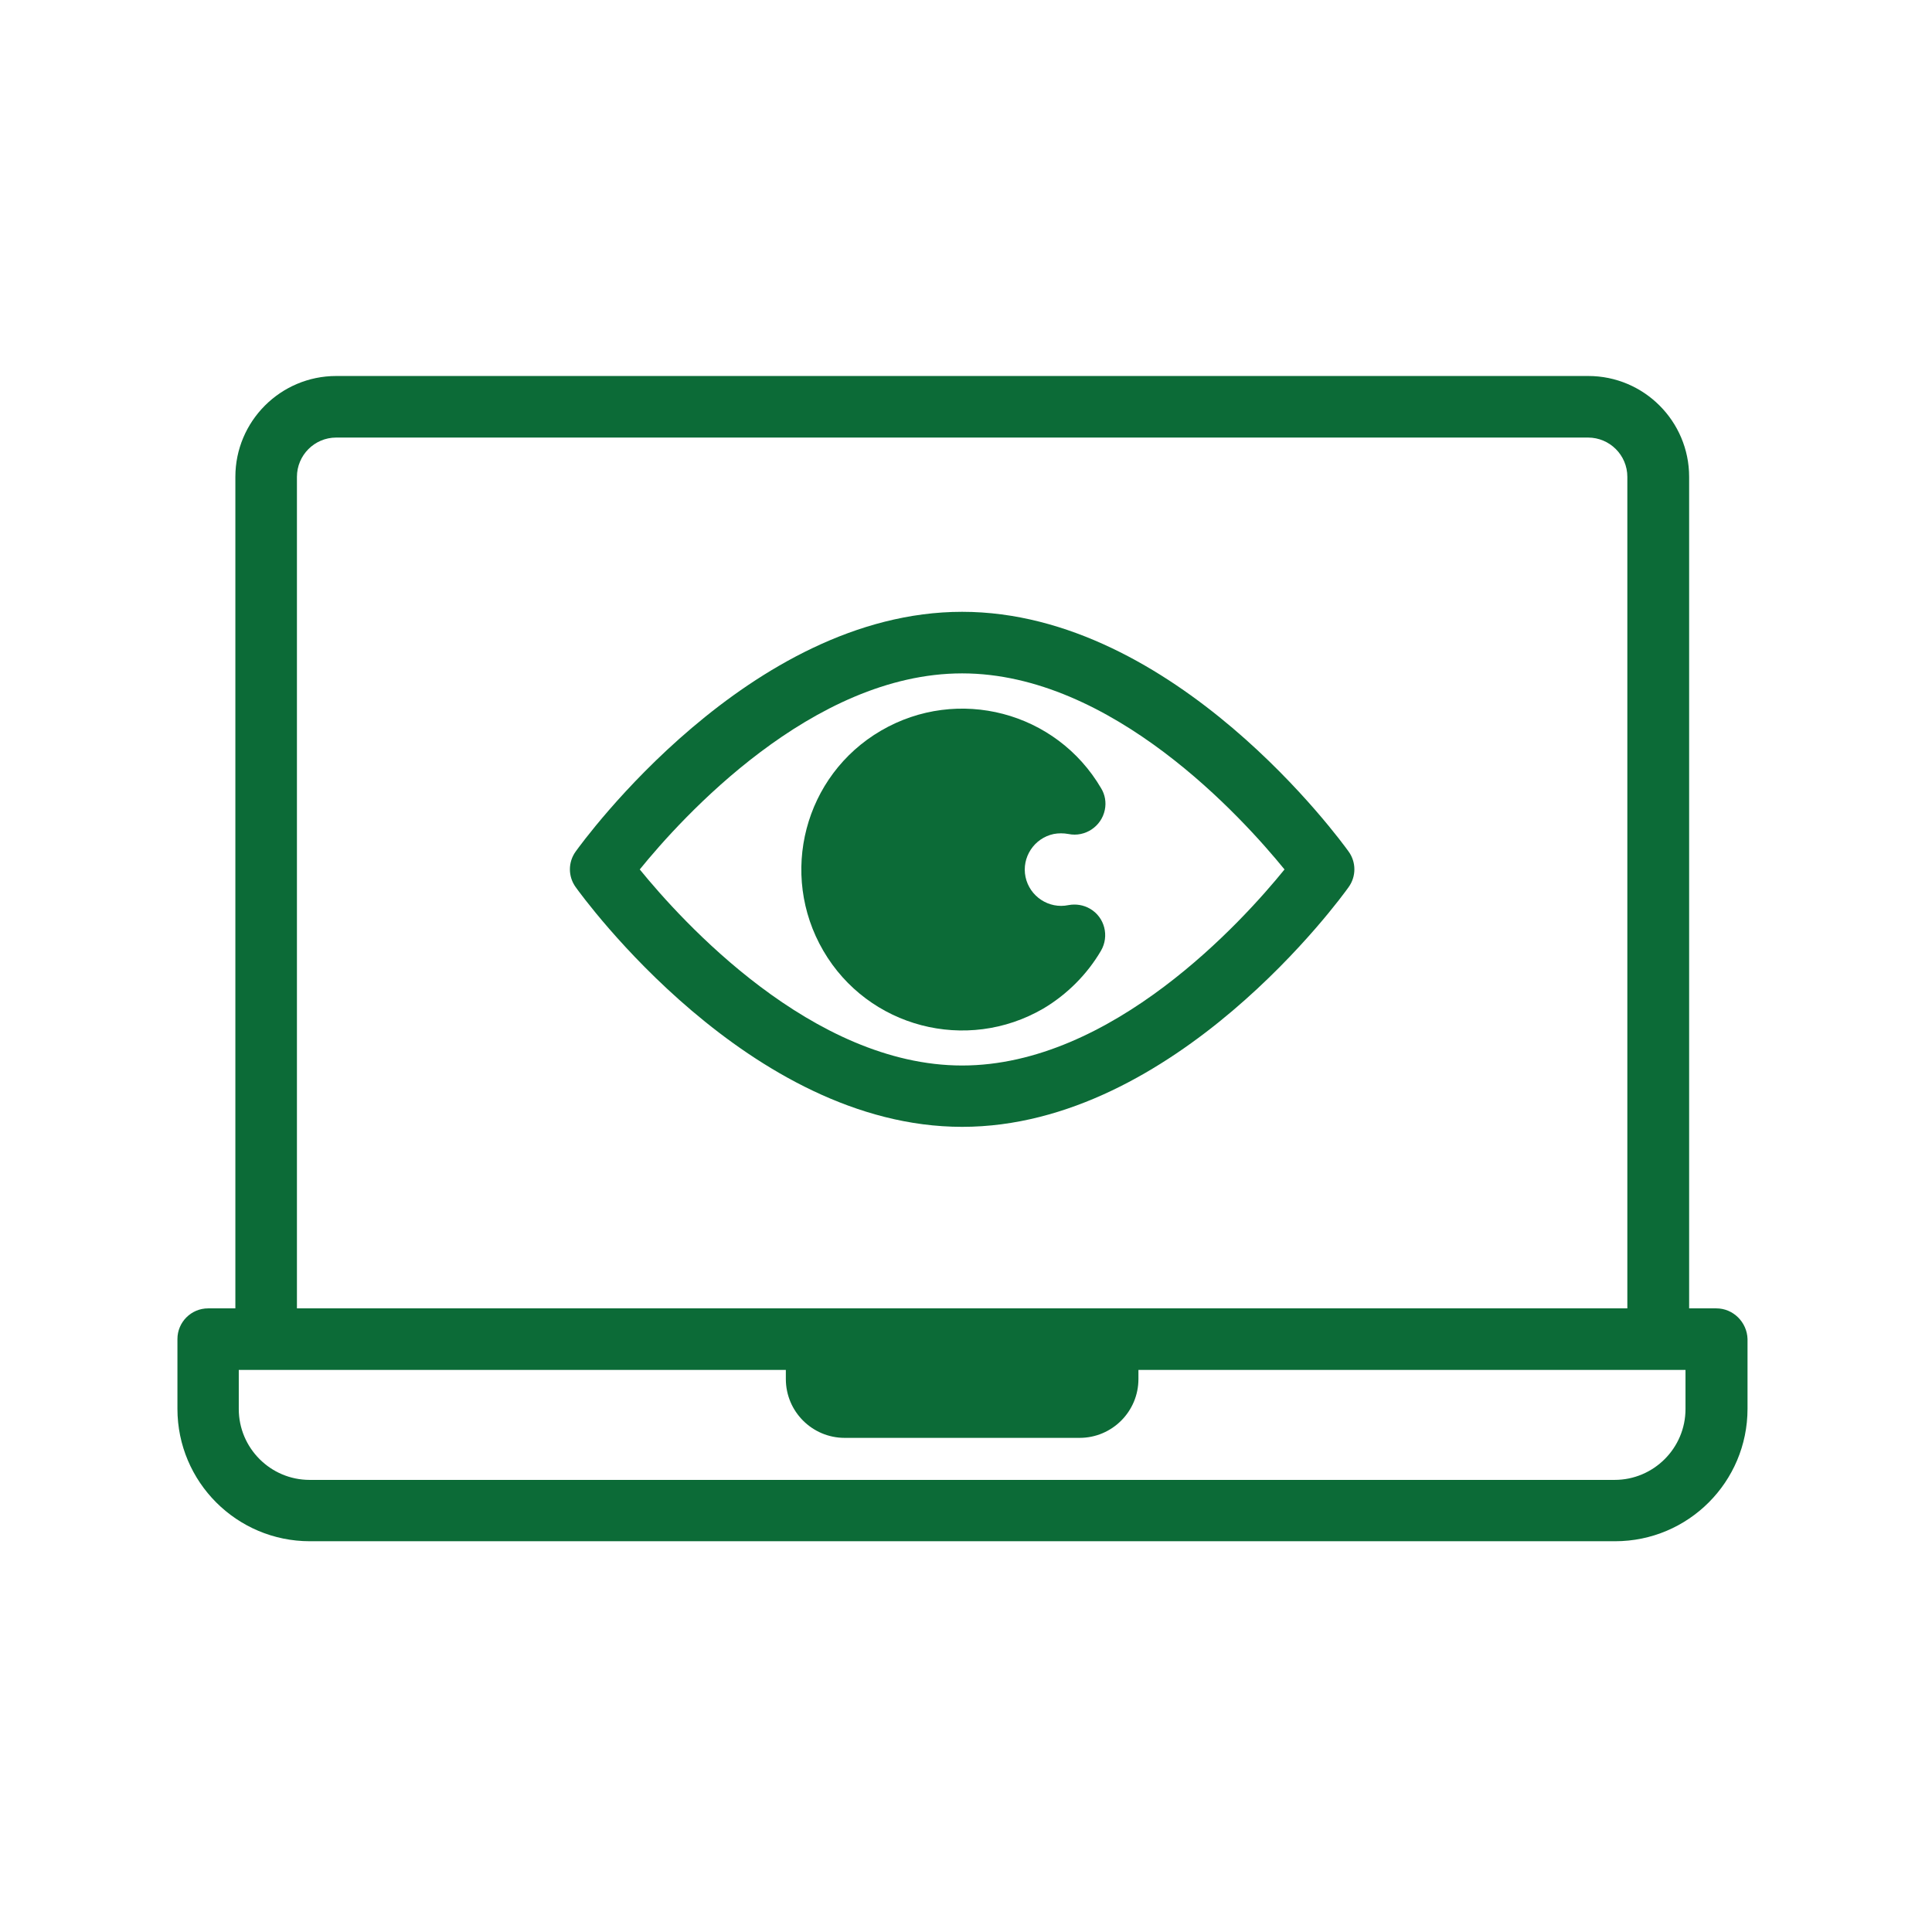
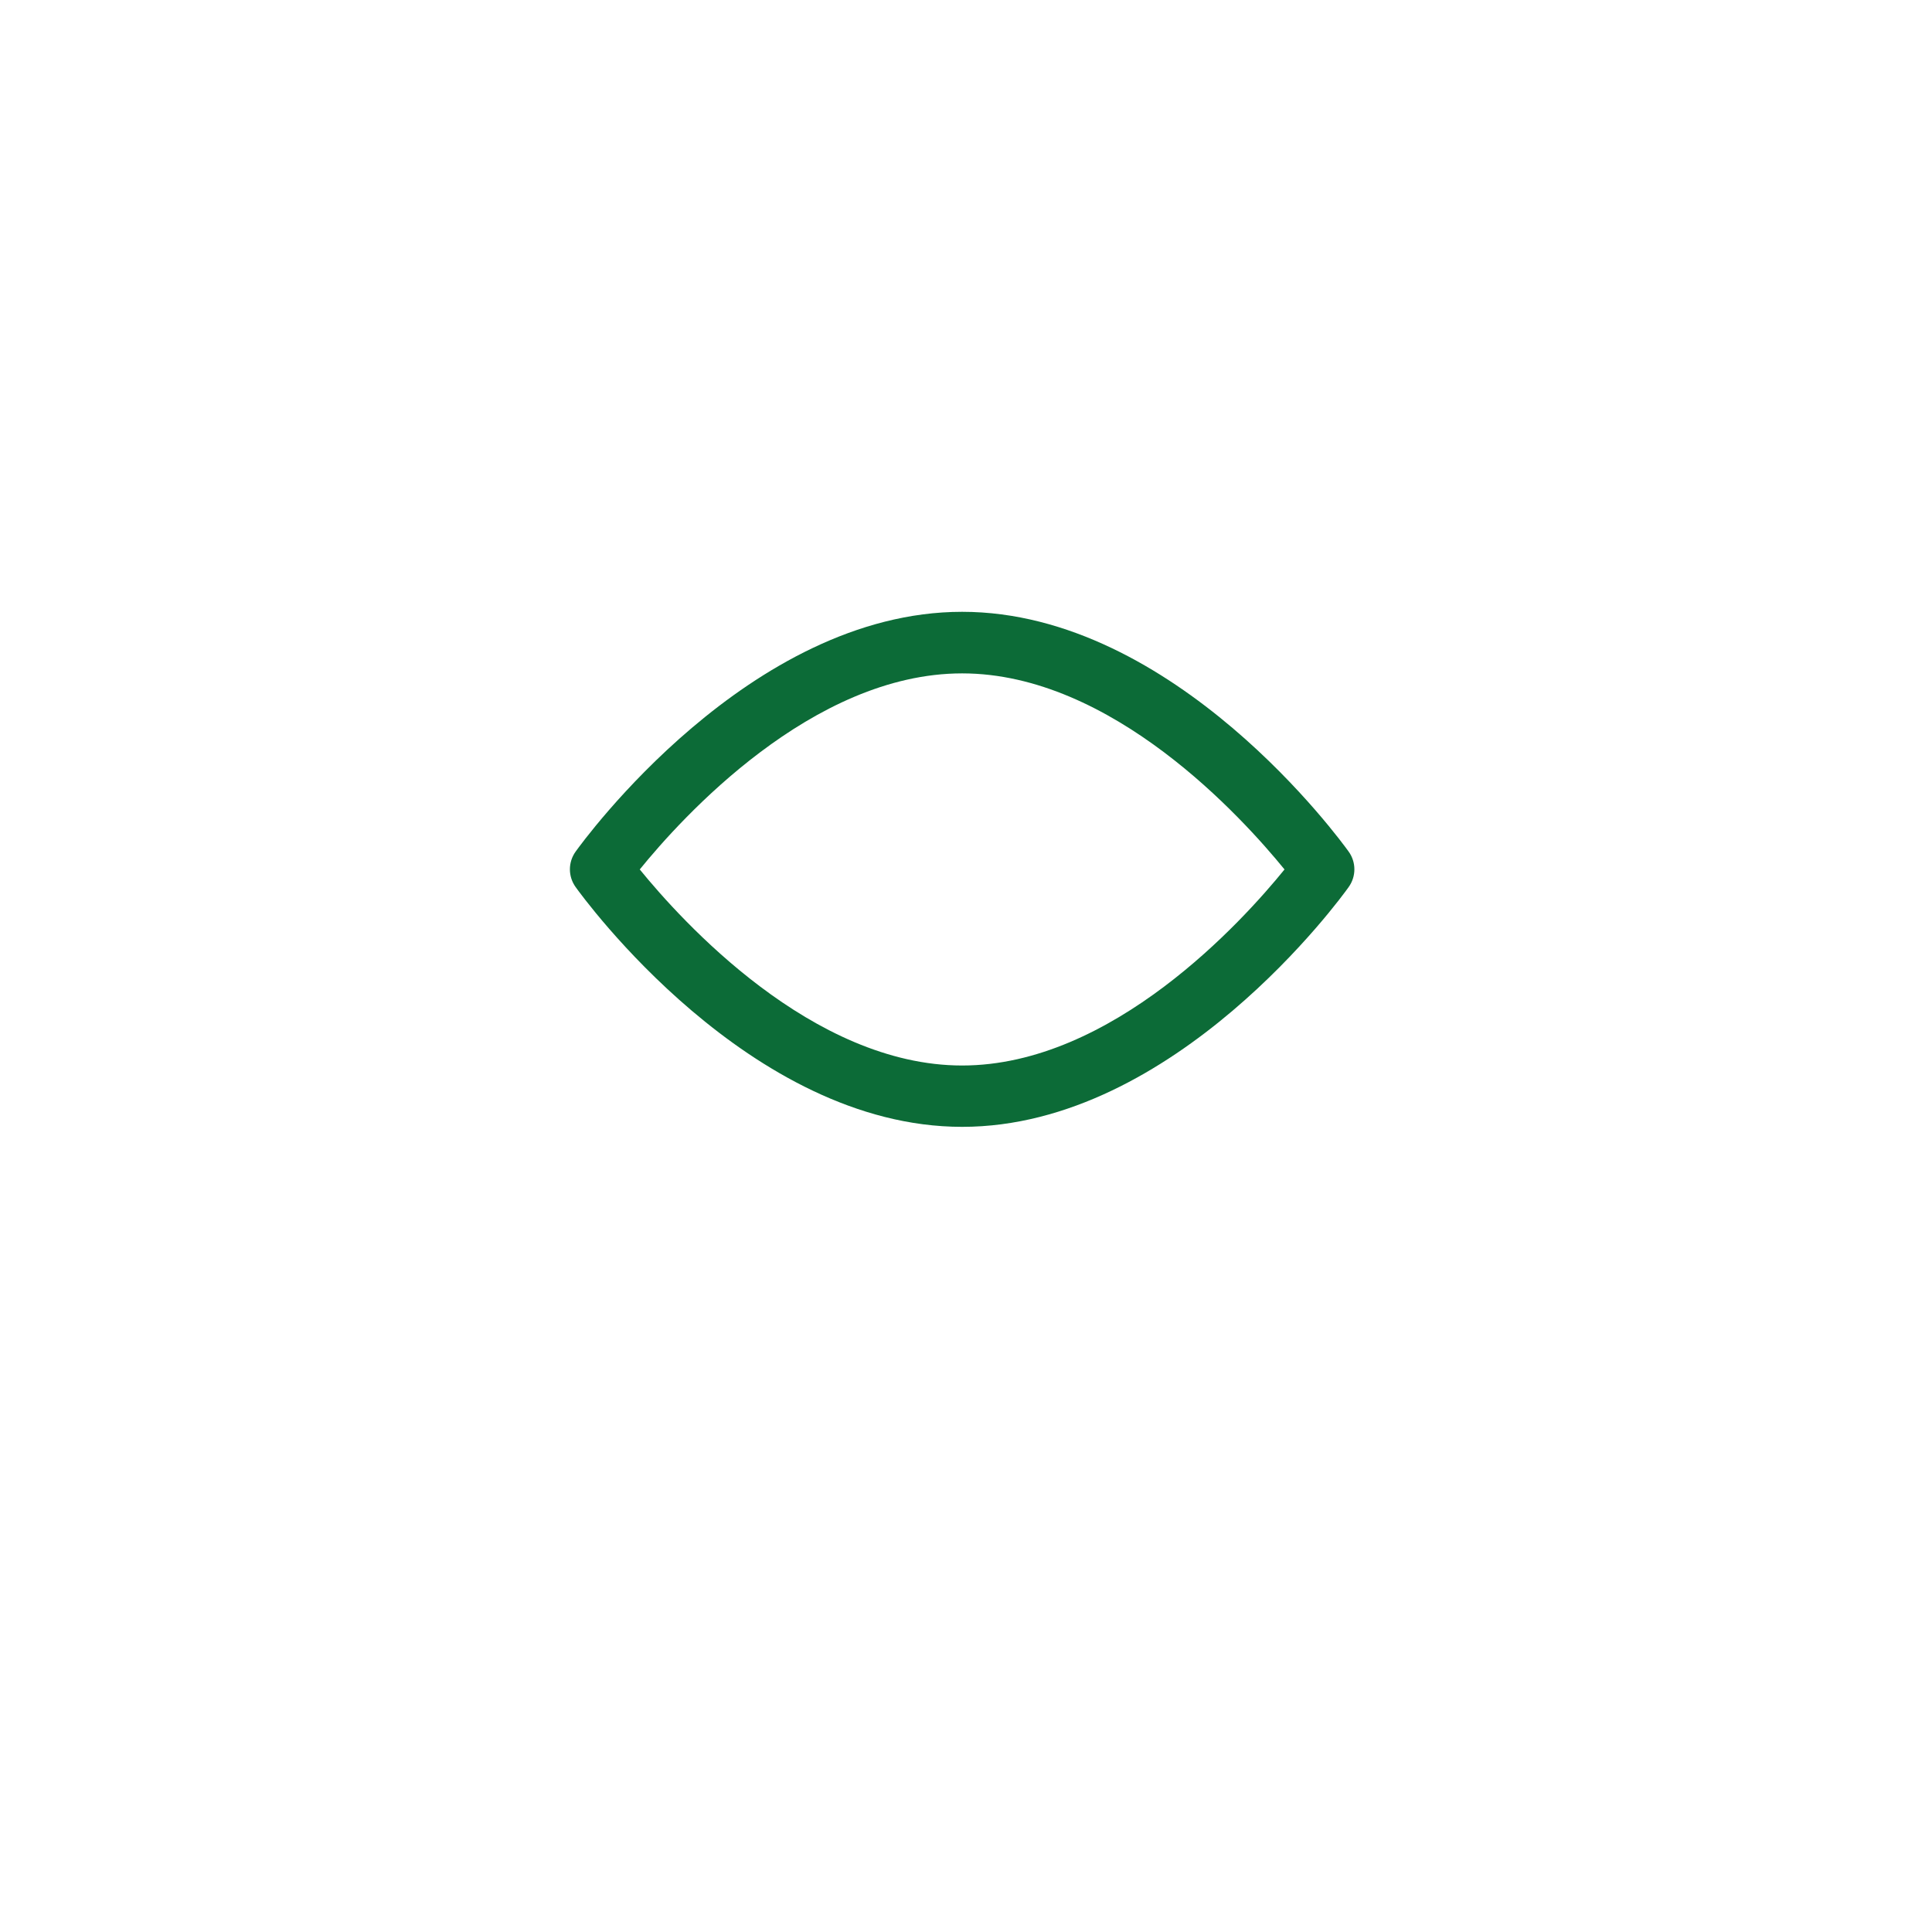
<svg xmlns="http://www.w3.org/2000/svg" version="1.1" id="Layer_1" x="0px" y="0px" viewBox="0 0 850.4 850.4" style="enable-background:new 0 0 850.4 850.4;" xml:space="preserve">
  <style type="text/css">
	.st0{fill:#0C6B37;}
</style>
  <path class="st0" d="M593.6,390.5c3.4-4.7,3.4-11,0-15.7c-3.1-4.3-76.4-105.5-170.1-105.5s-167,101.2-170.1,105.5  c-3.4,4.7-3.4,11,0,15.7c3.1,4.3,76.4,105.5,170.1,105.5S590.5,394.9,593.6,390.5z M281.6,382.7c18.4-22.7,75.9-86.3,141.9-86.3  s123.5,63.7,141.9,86.3c-18.4,22.7-75.9,86.3-141.9,86.3S300,405.3,281.6,382.7z" />
-   <path class="st0" d="M484.6,418.5c3.8-6.5,1.6-14.8-4.8-18.5c-2.9-1.7-6.3-2.2-9.5-1.6c-8.6,1.8-17.1-3.8-18.9-12.4  c-1.8-8.6,3.8-17.1,12.4-18.9c2.1-0.4,4.3-0.4,6.5,0c7.3,1.5,14.5-3.3,16-10.6c0.7-3.3,0.1-6.7-1.6-9.5  c-19.8-33.8-63.1-45.1-96.9-25.4s-45.1,63.1-25.4,96.9s63.1,45.1,96.9,25.4C469.7,437.7,478.5,428.9,484.6,418.5z" />
-   <path class="st0" d="M755.5,575.9h-12v-366c0-24.5-19.9-44.4-44.4-44.4H148c-24.5,0-44.4,19.9-44.4,44.4v366h-12  c-7.5,0-13.5,6.1-13.5,13.5v30.7c0,32.2,26.1,58.3,58.3,58.3h574.5c32.2,0,58.3-26.1,58.3-58.3v-30.7  C769,582,762.9,575.9,755.5,575.9z M130.7,209.9c0-9.5,7.7-17.3,17.3-17.3H699c9.5,0,17.3,7.7,17.3,17.3v366H130.7V209.9z   M741.9,620.2c0,17.2-14,31.2-31.2,31.2H136.3c-17.2,0-31.2-14-31.2-31.2V603h240.8v4c0,14.3,11.6,25.9,25.9,25.9h103.4  c14.3,0,25.9-11.6,25.9-25.9v-4h240.8V620.2z" />
</svg>